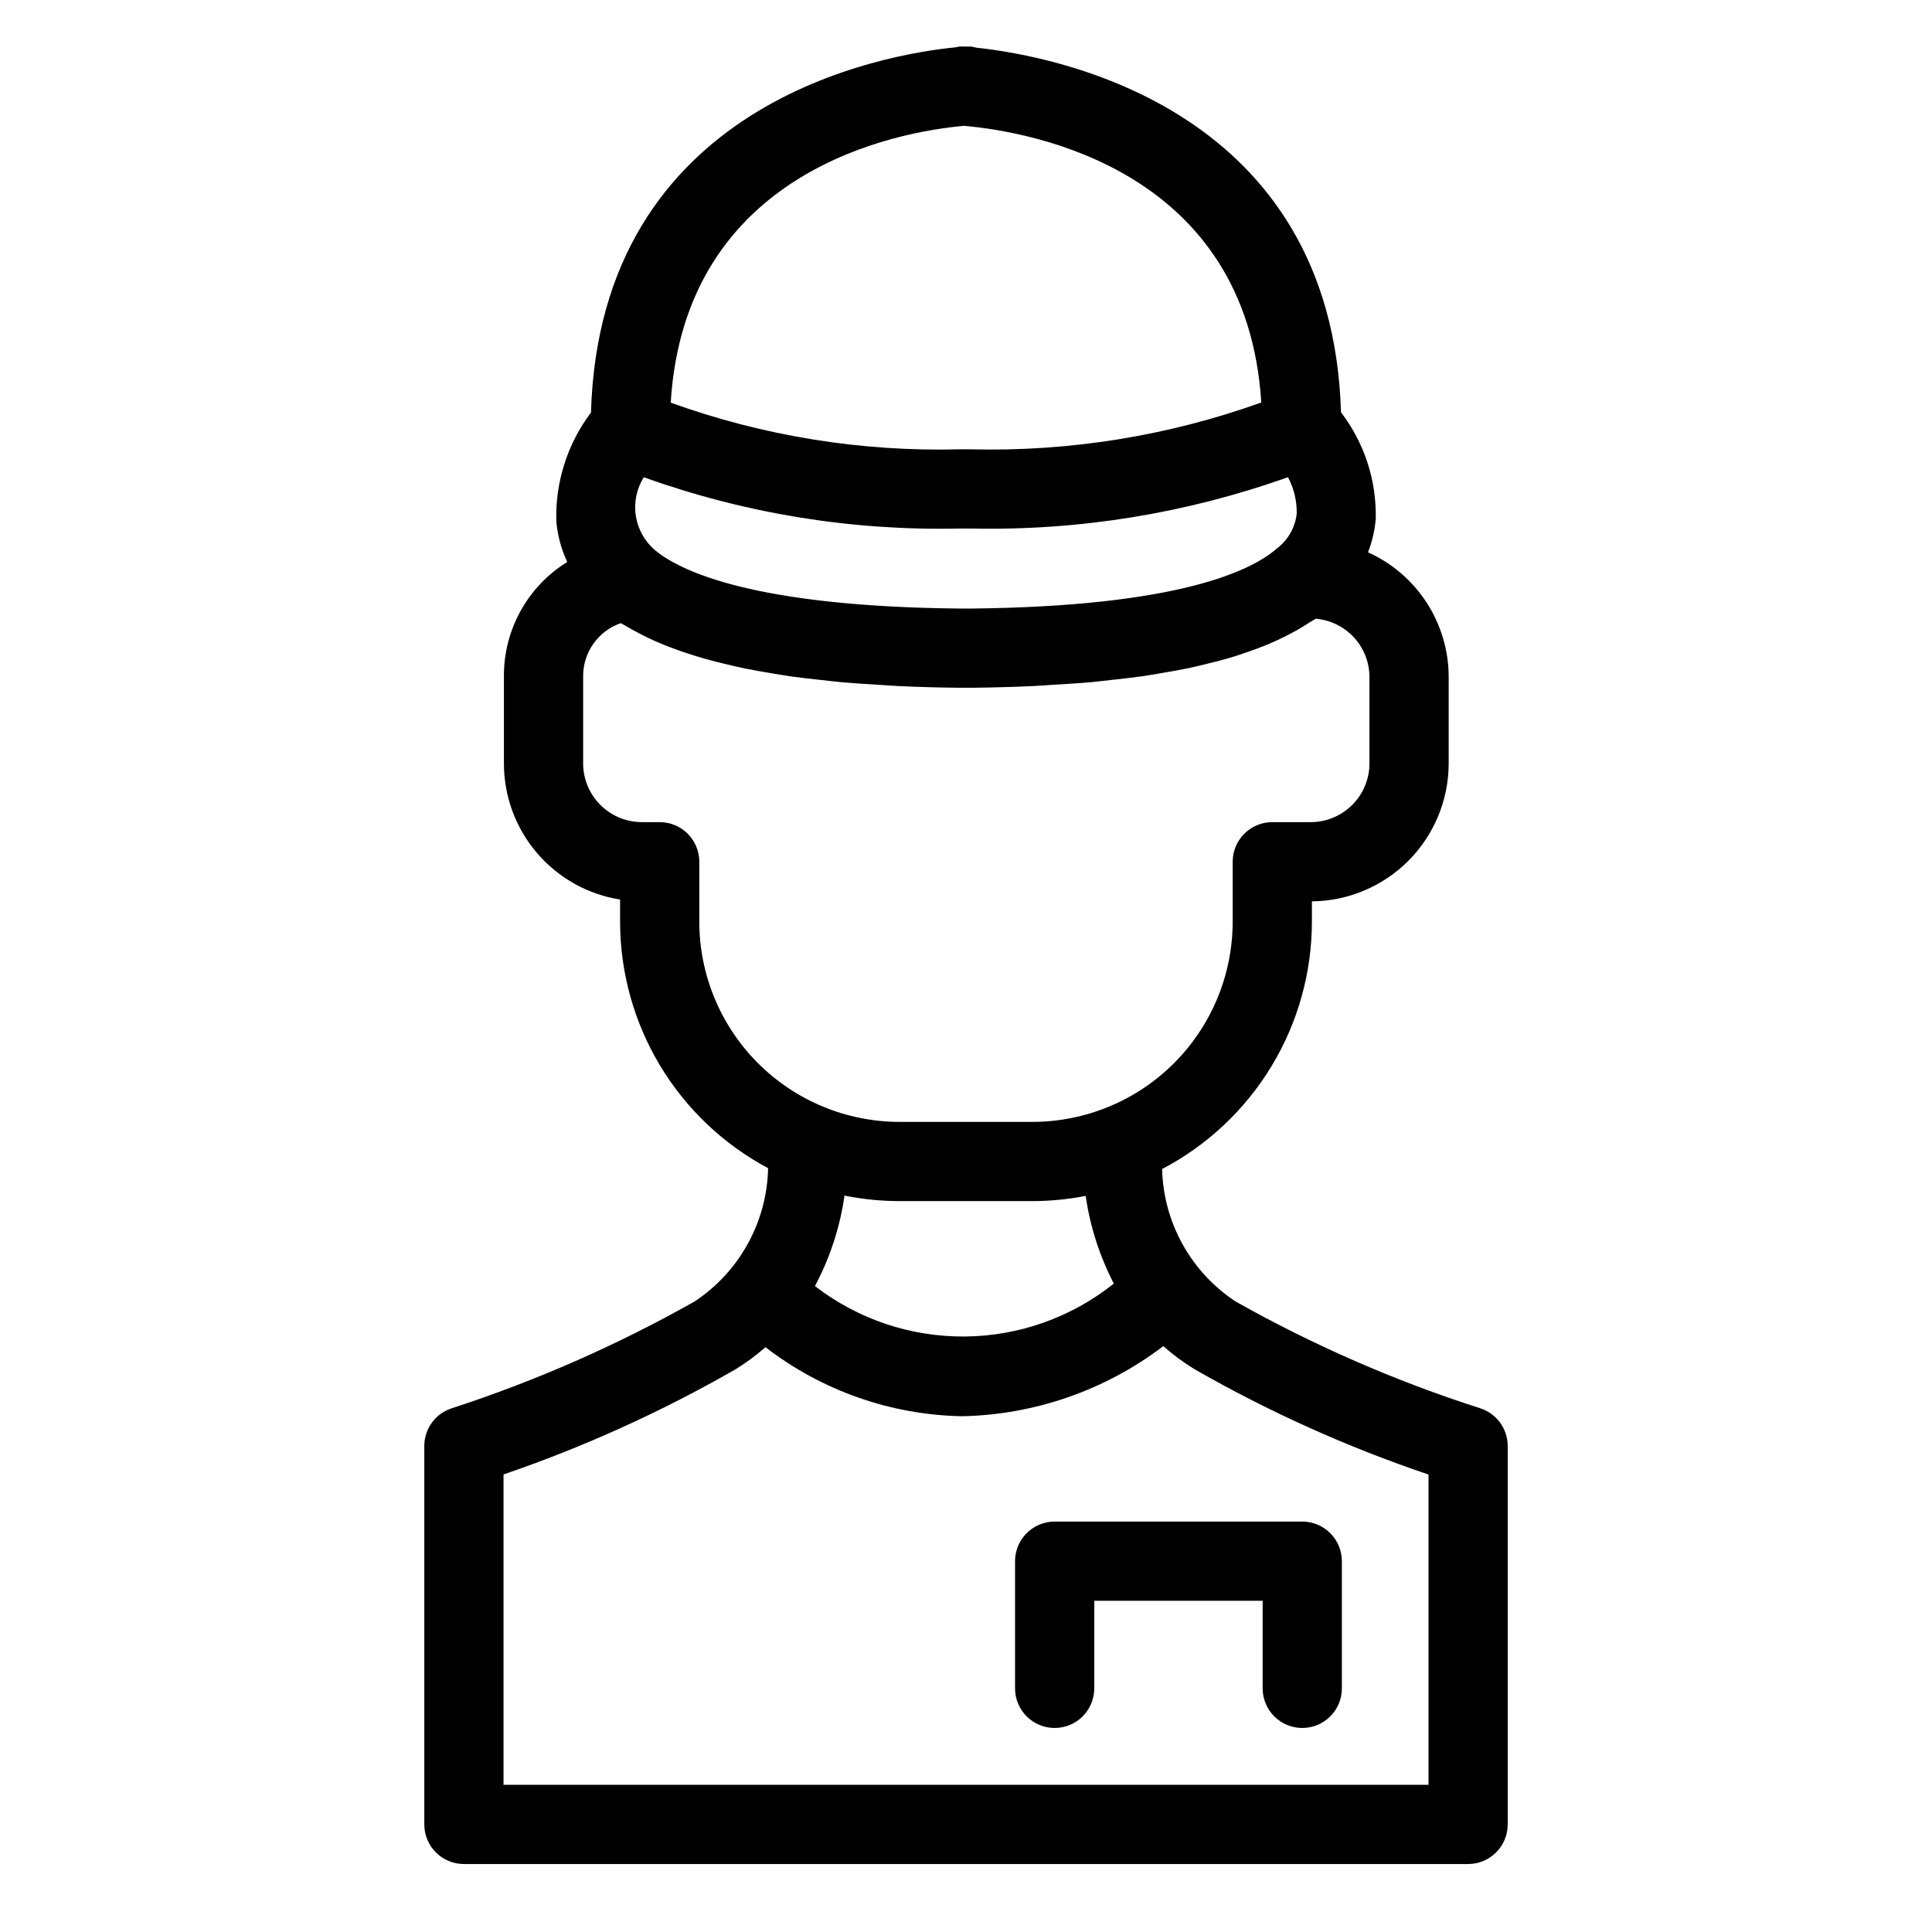
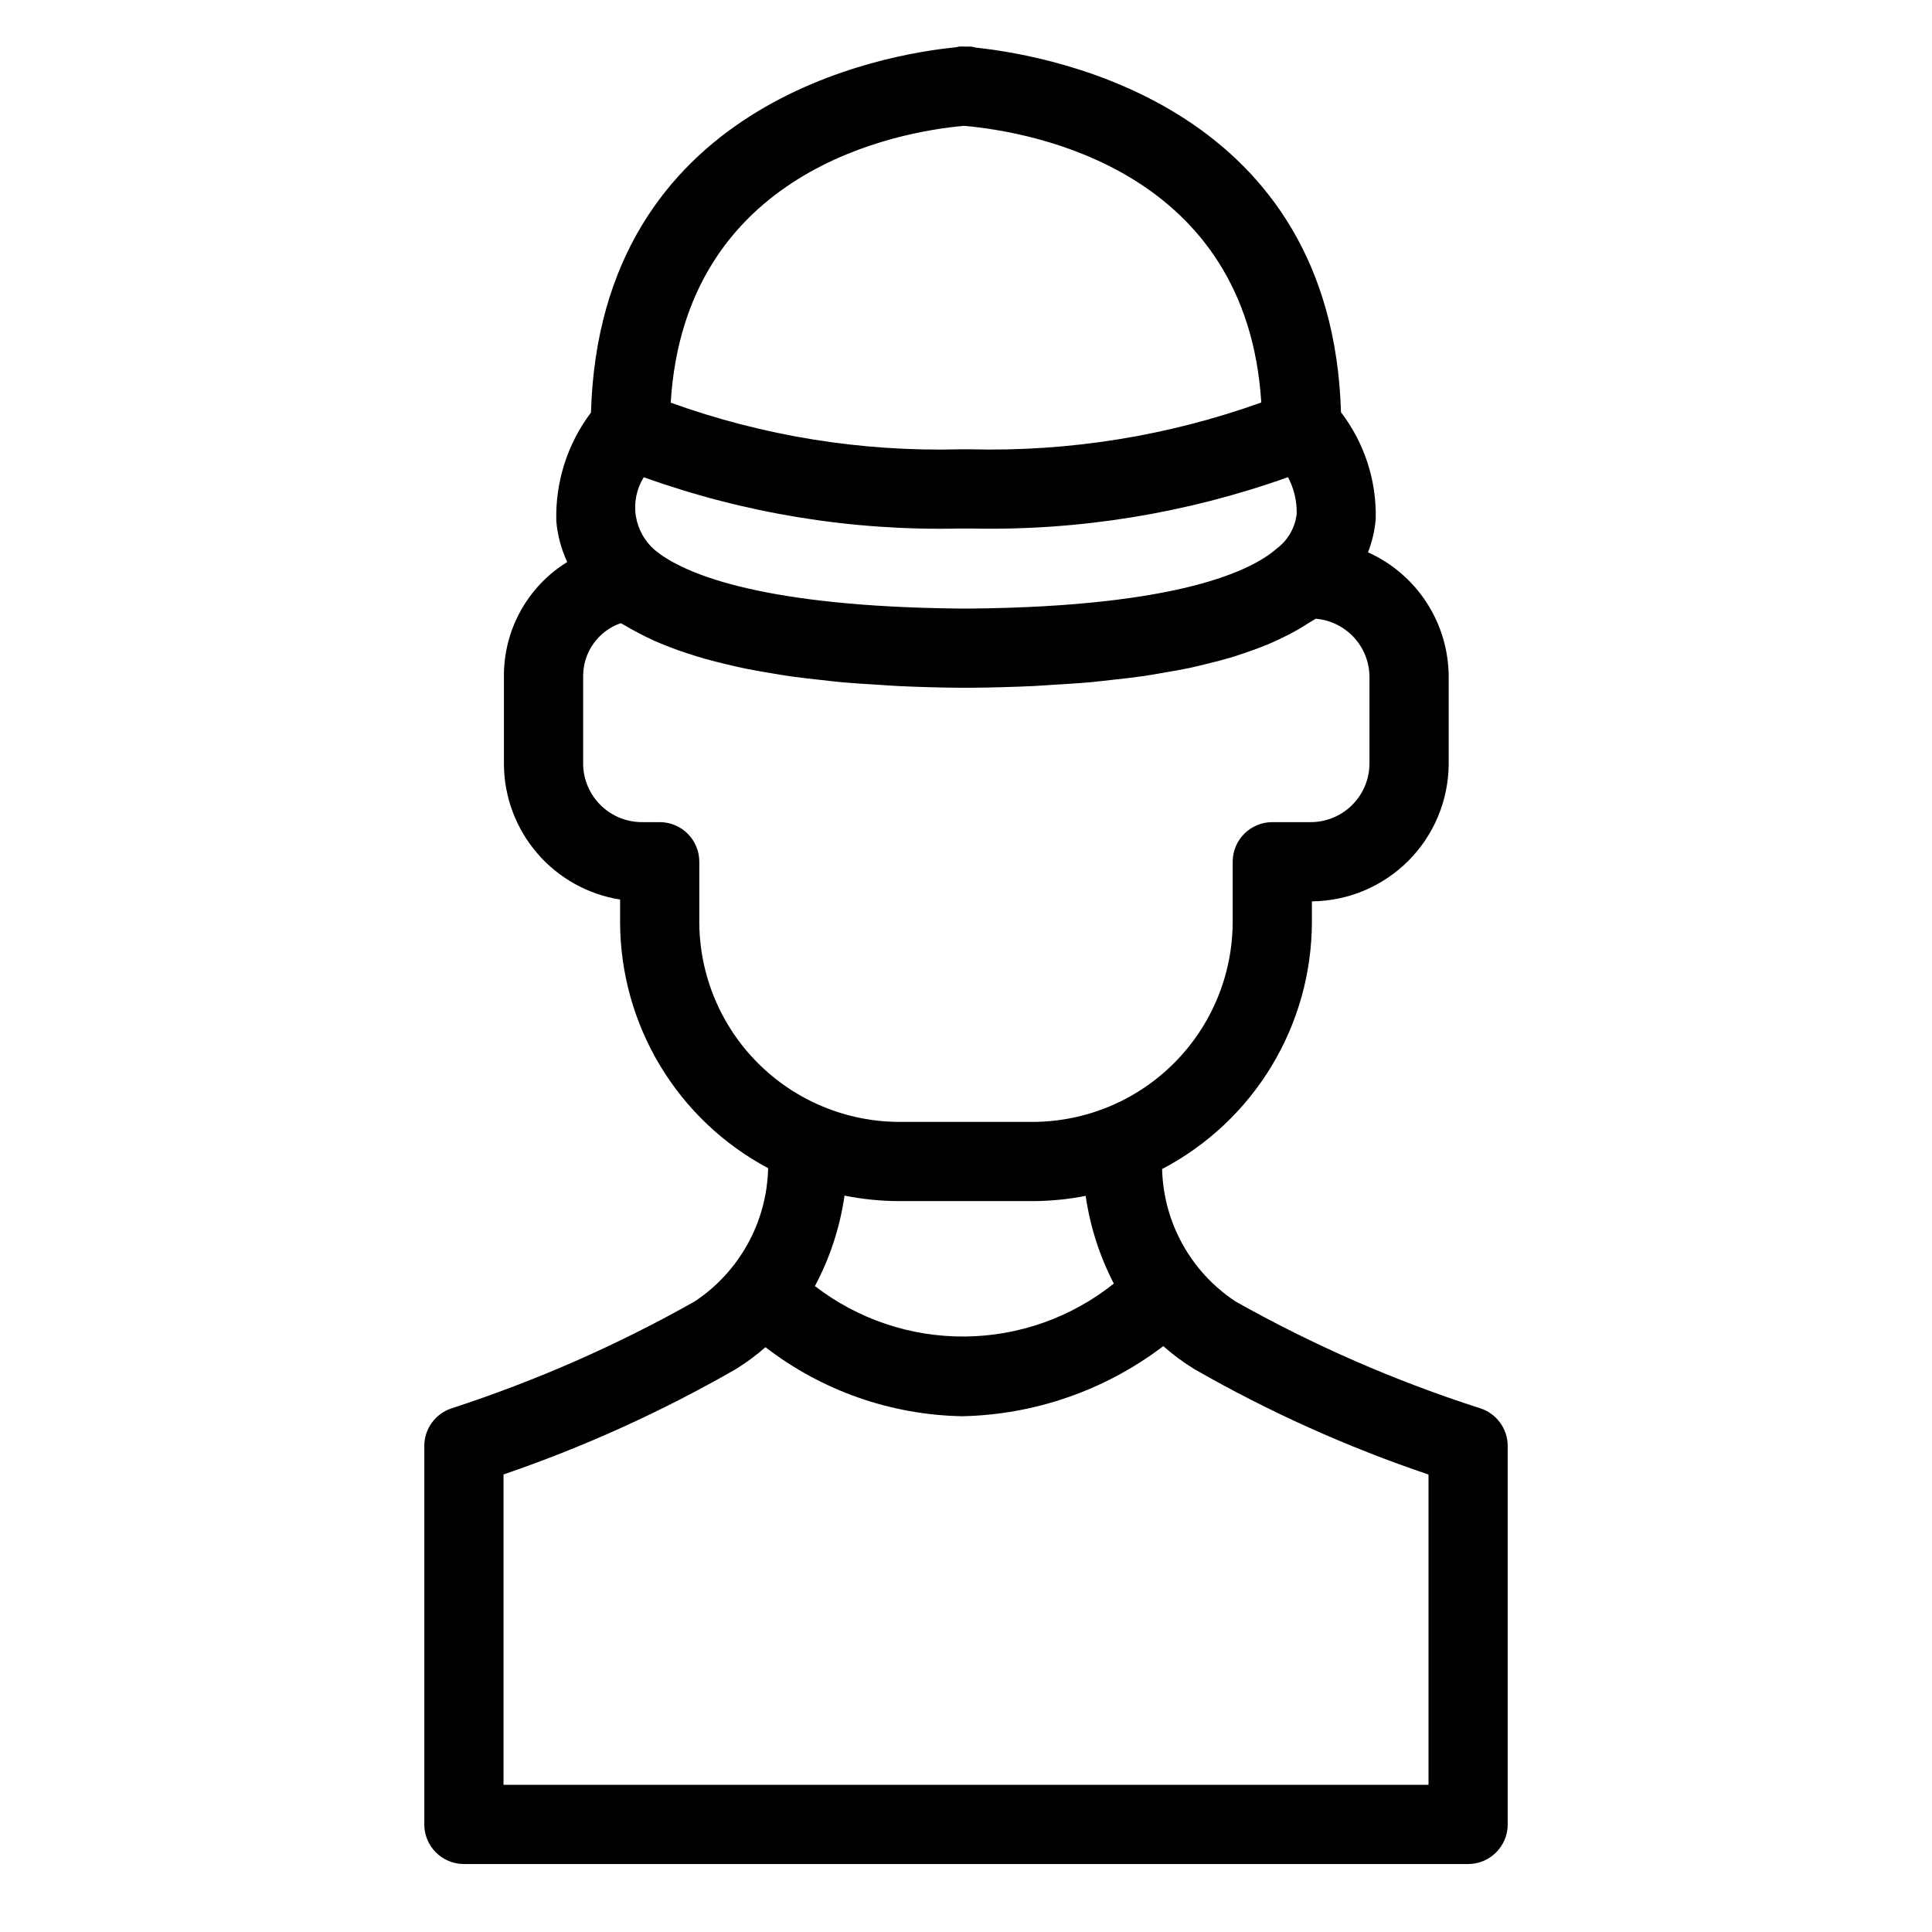
<svg xmlns="http://www.w3.org/2000/svg" fill="#000000" width="800px" height="800px" version="1.1" viewBox="144 144 512 512">
  <g>
    <path d="m328.05 488.92c-20.434 11.531-41.961 21-64.27 28.27-4.367 1.379-7.336 5.43-7.336 10.008v100.29c0 5.797 4.699 10.496 10.496 10.496h266.12c5.797 0 10.496-4.699 10.496-10.496v-100.29c0-4.594-2.988-8.652-7.375-10.02-22.477-7.219-44.168-16.691-64.742-28.273-11.844-7.809-19.117-20.918-19.469-35.098 11.961-6.269 21.984-15.688 28.984-27.238 6.996-11.555 10.703-24.797 10.715-38.305v-5.398 0.004c9.598-0.094 18.773-3.949 25.551-10.738 6.777-6.793 10.621-15.973 10.695-25.57v-23.34c-0.039-6.949-2.078-13.738-5.867-19.566-3.789-5.824-9.172-10.438-15.512-13.289 1.105-2.832 1.793-5.805 2.051-8.828 0.238-10.199-3.008-20.172-9.207-28.273-2.394-80.418-75.039-94.324-96.691-96.641-0.477-0.133-0.961-0.23-1.449-0.293l-1.289 0.02-0.195-0.02h-1.492c-0.336 0.051-0.668 0.117-0.996 0.203-18.984 1.863-94.258 14.605-96.652 96.789-6.242 8.281-9.48 18.434-9.188 28.797 0.32 3.746 1.305 7.406 2.898 10.812-10.492 6.481-16.852 17.957-16.781 30.289v23.34c0.055 8.652 3.184 17 8.82 23.559 5.637 6.562 13.422 10.91 21.965 12.266v5.879c0.012 13.418 3.668 26.582 10.574 38.086 6.91 11.504 16.812 20.914 28.656 27.227-0.309 14.27-7.602 27.477-19.512 35.344zm194.52 45.848v82.227h-245.13v-82.25c21.32-7.301 41.895-16.625 61.438-27.84 2.824-1.73 5.492-3.699 7.977-5.887 14.973 11.547 33.266 17.965 52.172 18.297 19.27-0.406 37.918-6.91 53.258-18.578 2.586 2.297 5.379 4.356 8.336 6.152 19.695 11.281 40.445 20.617 61.949 27.879zm-204.93-244.91c-2.754-2.324-4.574-5.566-5.133-9.125-0.559-3.562 0.188-7.203 2.098-10.262 26.812 9.629 55.176 14.238 83.66 13.594h3.066-0.004c28.594 0.613 57.059-3.996 83.996-13.609 1.598 2.984 2.394 6.332 2.316 9.719-0.422 3.684-2.352 7.031-5.332 9.238l-0.078 0.066c-6.519 5.668-25.719 15.258-80.992 15.797h-2.875c-3.414-0.035-6.695-0.102-9.84-0.203-47.035-1.488-64.531-10.004-70.879-15.215zm81.859-112.51c18.668 1.66 74.922 11.965 78.754 73.316-24.684 8.855-50.797 13.062-77.012 12.41h-2.891c-26.082 0.684-52.062-3.512-76.605-12.367 3.801-61.773 60.355-71.824 77.754-73.359zm-70.176 210.91v-15.887c0-5.797-4.699-10.496-10.496-10.496h-4.469c-4.129 0.059-8.113-1.52-11.078-4.391-2.965-2.871-4.672-6.801-4.742-10.93v-23.34c-0.016-3.094 0.938-6.113 2.731-8.641 1.789-2.523 4.324-4.422 7.25-5.43 0.391 0.254 0.883 0.469 1.289 0.719 1.004 0.617 2.102 1.195 3.191 1.777 1.406 0.75 2.856 1.48 4.41 2.172 1.207 0.539 2.481 1.055 3.773 1.559 1.66 0.648 3.394 1.266 5.199 1.852 1.41 0.461 2.848 0.906 4.344 1.332 1.922 0.547 3.941 1.051 6.008 1.539 1.594 0.375 3.188 0.754 4.863 1.094 2.215 0.453 4.555 0.852 6.914 1.242 1.746 0.289 3.461 0.594 5.289 0.848 2.566 0.359 5.285 0.656 8.012 0.949 1.832 0.199 3.602 0.422 5.504 0.594 3.129 0.277 6.449 0.477 9.773 0.676 1.699 0.102 3.301 0.242 5.051 0.32 5.164 0.238 10.523 0.395 16.125 0.449h3.082c5.805-0.055 11.34-0.215 16.652-0.461 1.762-0.082 3.359-0.227 5.066-0.328 3.441-0.203 6.891-0.406 10.117-0.695 1.922-0.172 3.684-0.406 5.531-0.609 2.777-0.305 5.574-0.605 8.18-0.98 1.855-0.266 3.57-0.59 5.34-0.891 2.371-0.402 4.742-0.805 6.957-1.273 1.699-0.359 3.277-0.766 4.883-1.16 2.055-0.504 4.09-1.016 5.996-1.582 1.512-0.449 2.926-0.938 4.344-1.426 1.773-0.609 3.508-1.234 5.137-1.906 1.312-0.539 2.555-1.109 3.773-1.688 1.508-0.715 2.953-1.457 4.32-2.231 1.105-0.629 2.168-1.277 3.184-1.945 0.586-0.387 1.281-0.723 1.836-1.121l-0.012-0.004c3.848 0.316 7.441 2.051 10.082 4.871 2.637 2.82 4.133 6.519 4.191 10.379v23.34c-0.07 4.129-1.777 8.059-4.742 10.93-2.965 2.871-6.945 4.449-11.074 4.391h-9.934c-5.797 0-10.492 4.699-10.496 10.496v15.887c-0.016 14.066-5.609 27.551-15.555 37.496-9.945 9.949-23.434 15.543-37.496 15.559h-35.25c-14.066-0.016-27.551-5.609-37.5-15.559-9.945-9.945-15.539-23.43-15.555-37.496zm53.055 74.047h35.25c4.727-0.012 9.445-0.473 14.086-1.383 1.168 8.109 3.691 15.965 7.457 23.242-11.219 8.965-25.125 13.906-39.488 14.027-14.363 0.117-28.352-4.59-39.719-13.367 3.984-7.477 6.637-15.59 7.84-23.977 4.797 0.965 9.68 1.453 14.574 1.457z" />
-     <path d="m413 557.73v33.703c0 5.797 4.699 10.496 10.496 10.496s10.496-4.699 10.496-10.496v-23.207h44.625v23.207c0 5.797 4.699 10.496 10.496 10.496 5.797 0 10.496-4.699 10.496-10.496v-33.703c0-2.781-1.105-5.453-3.074-7.422-1.969-1.965-4.637-3.074-7.422-3.074h-65.617c-5.797 0-10.496 4.699-10.496 10.496z" />
  </g>
</svg>